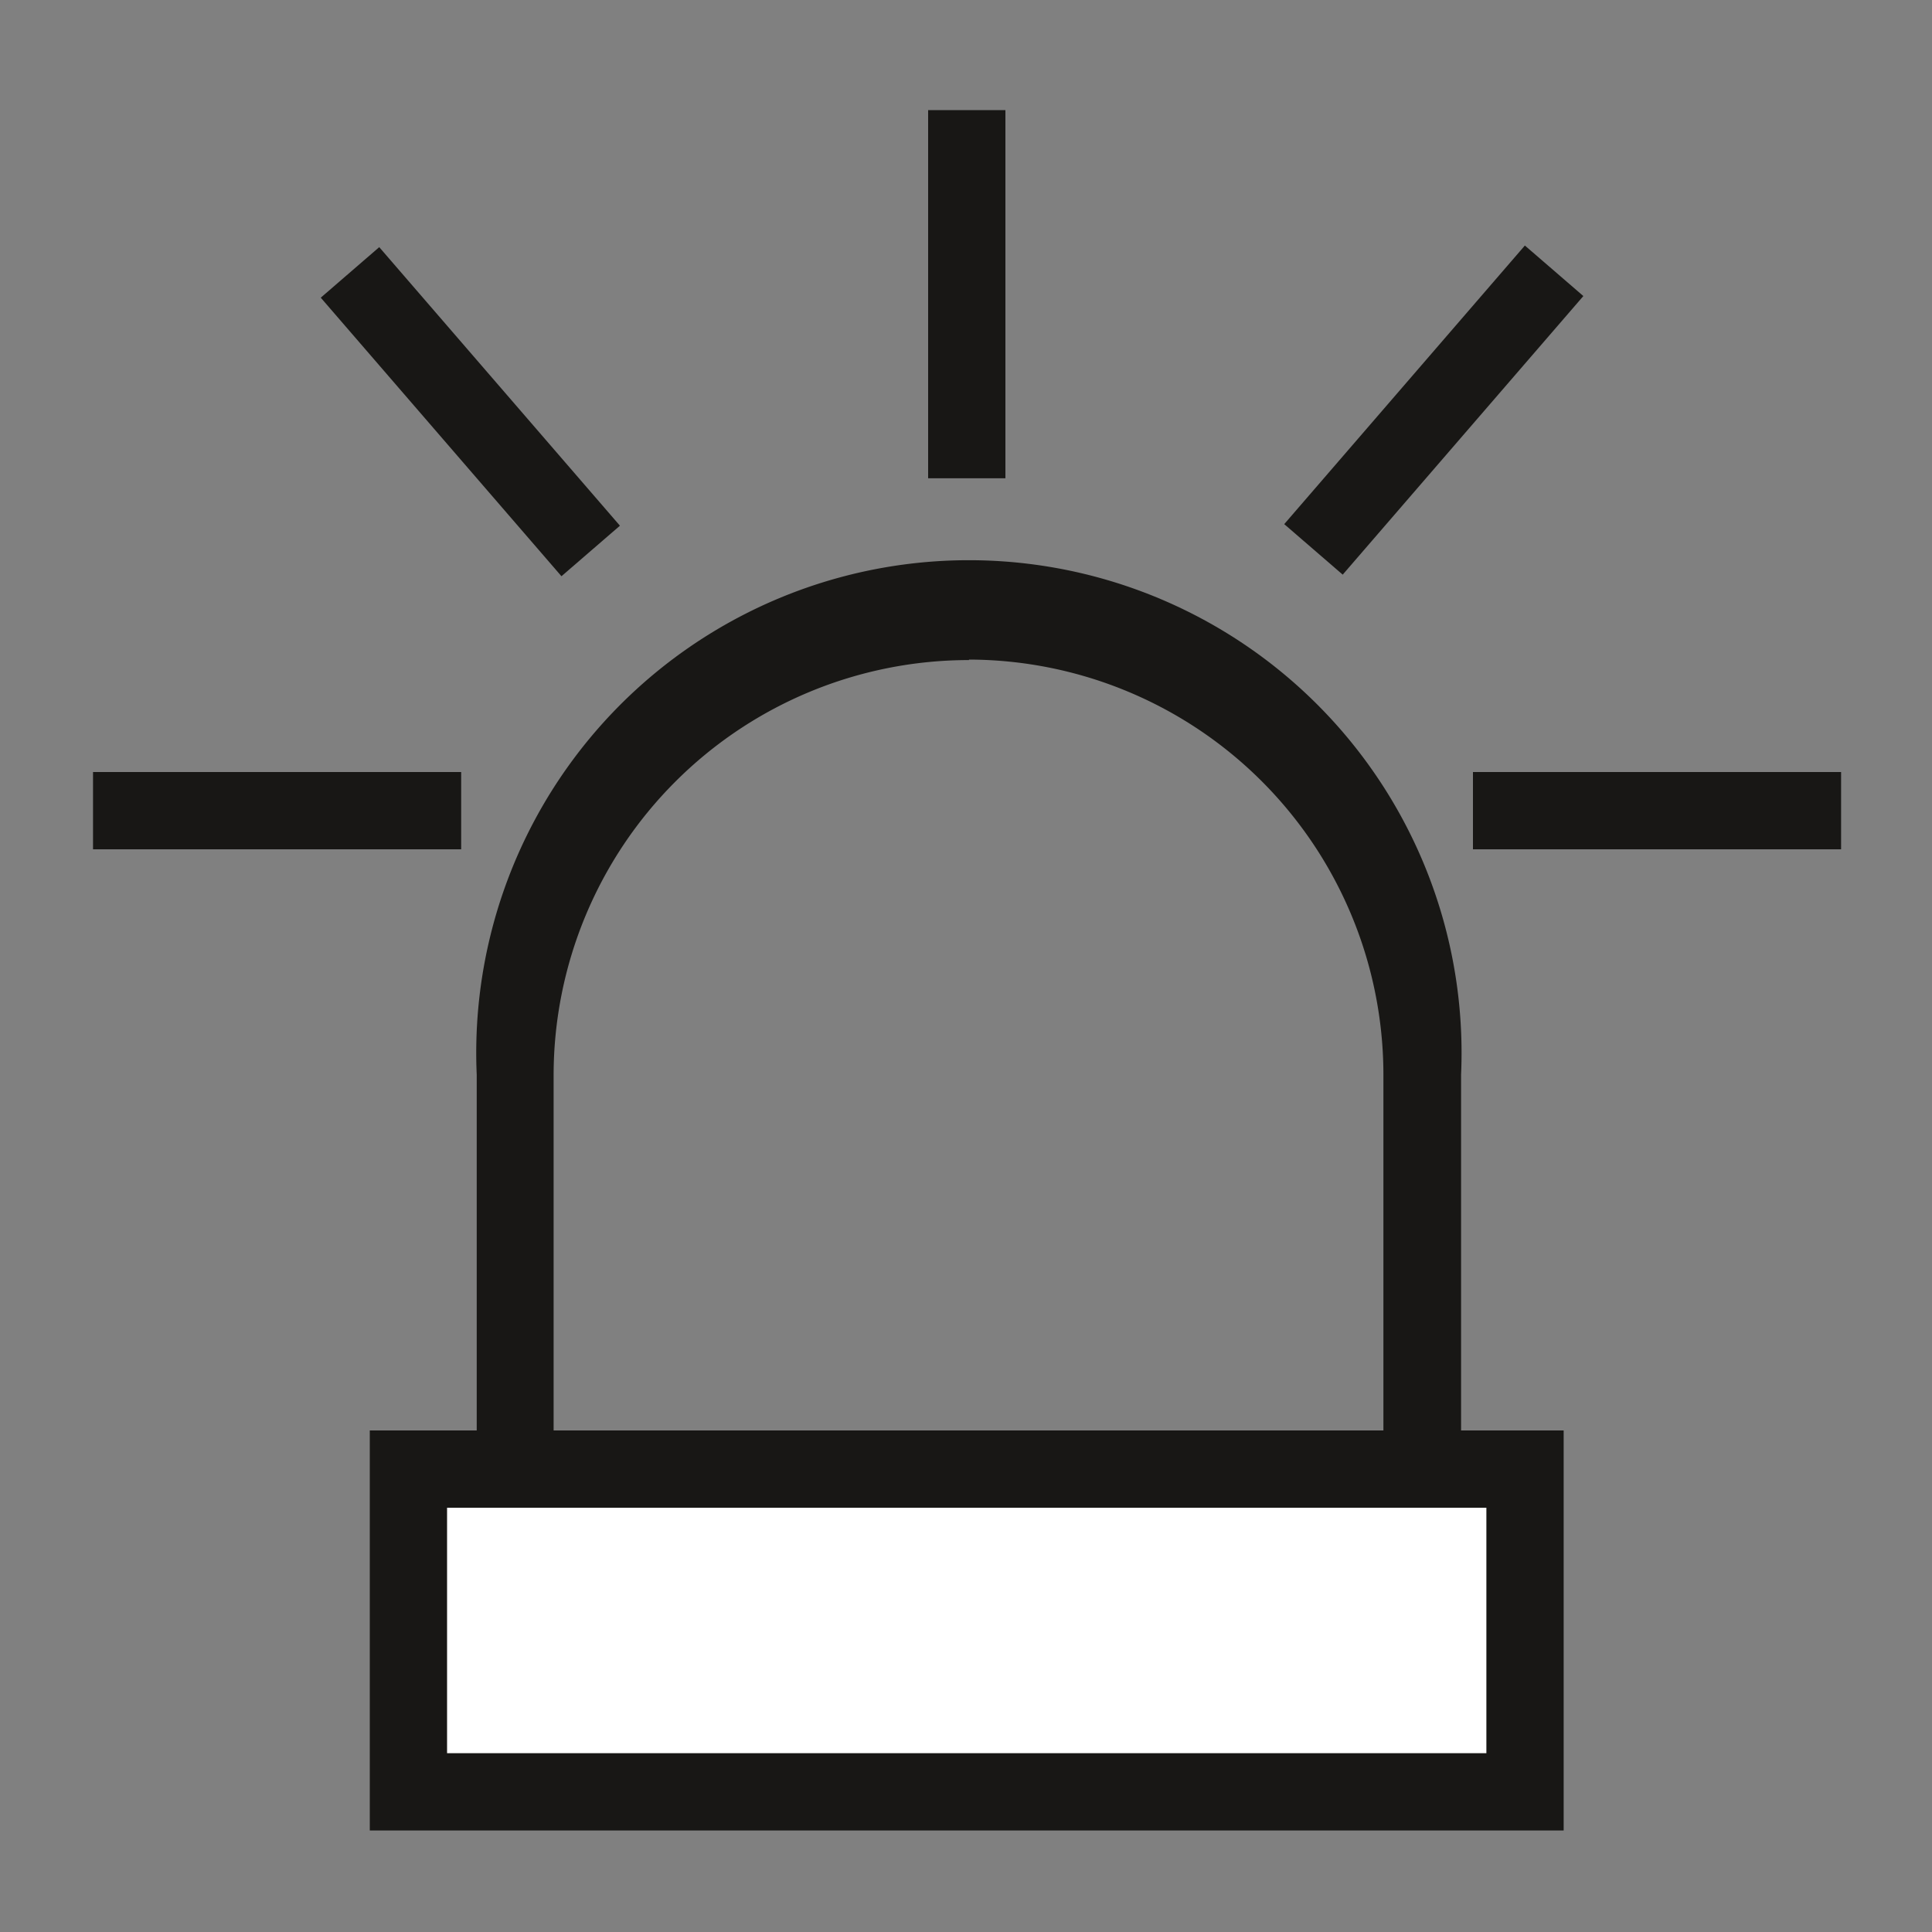
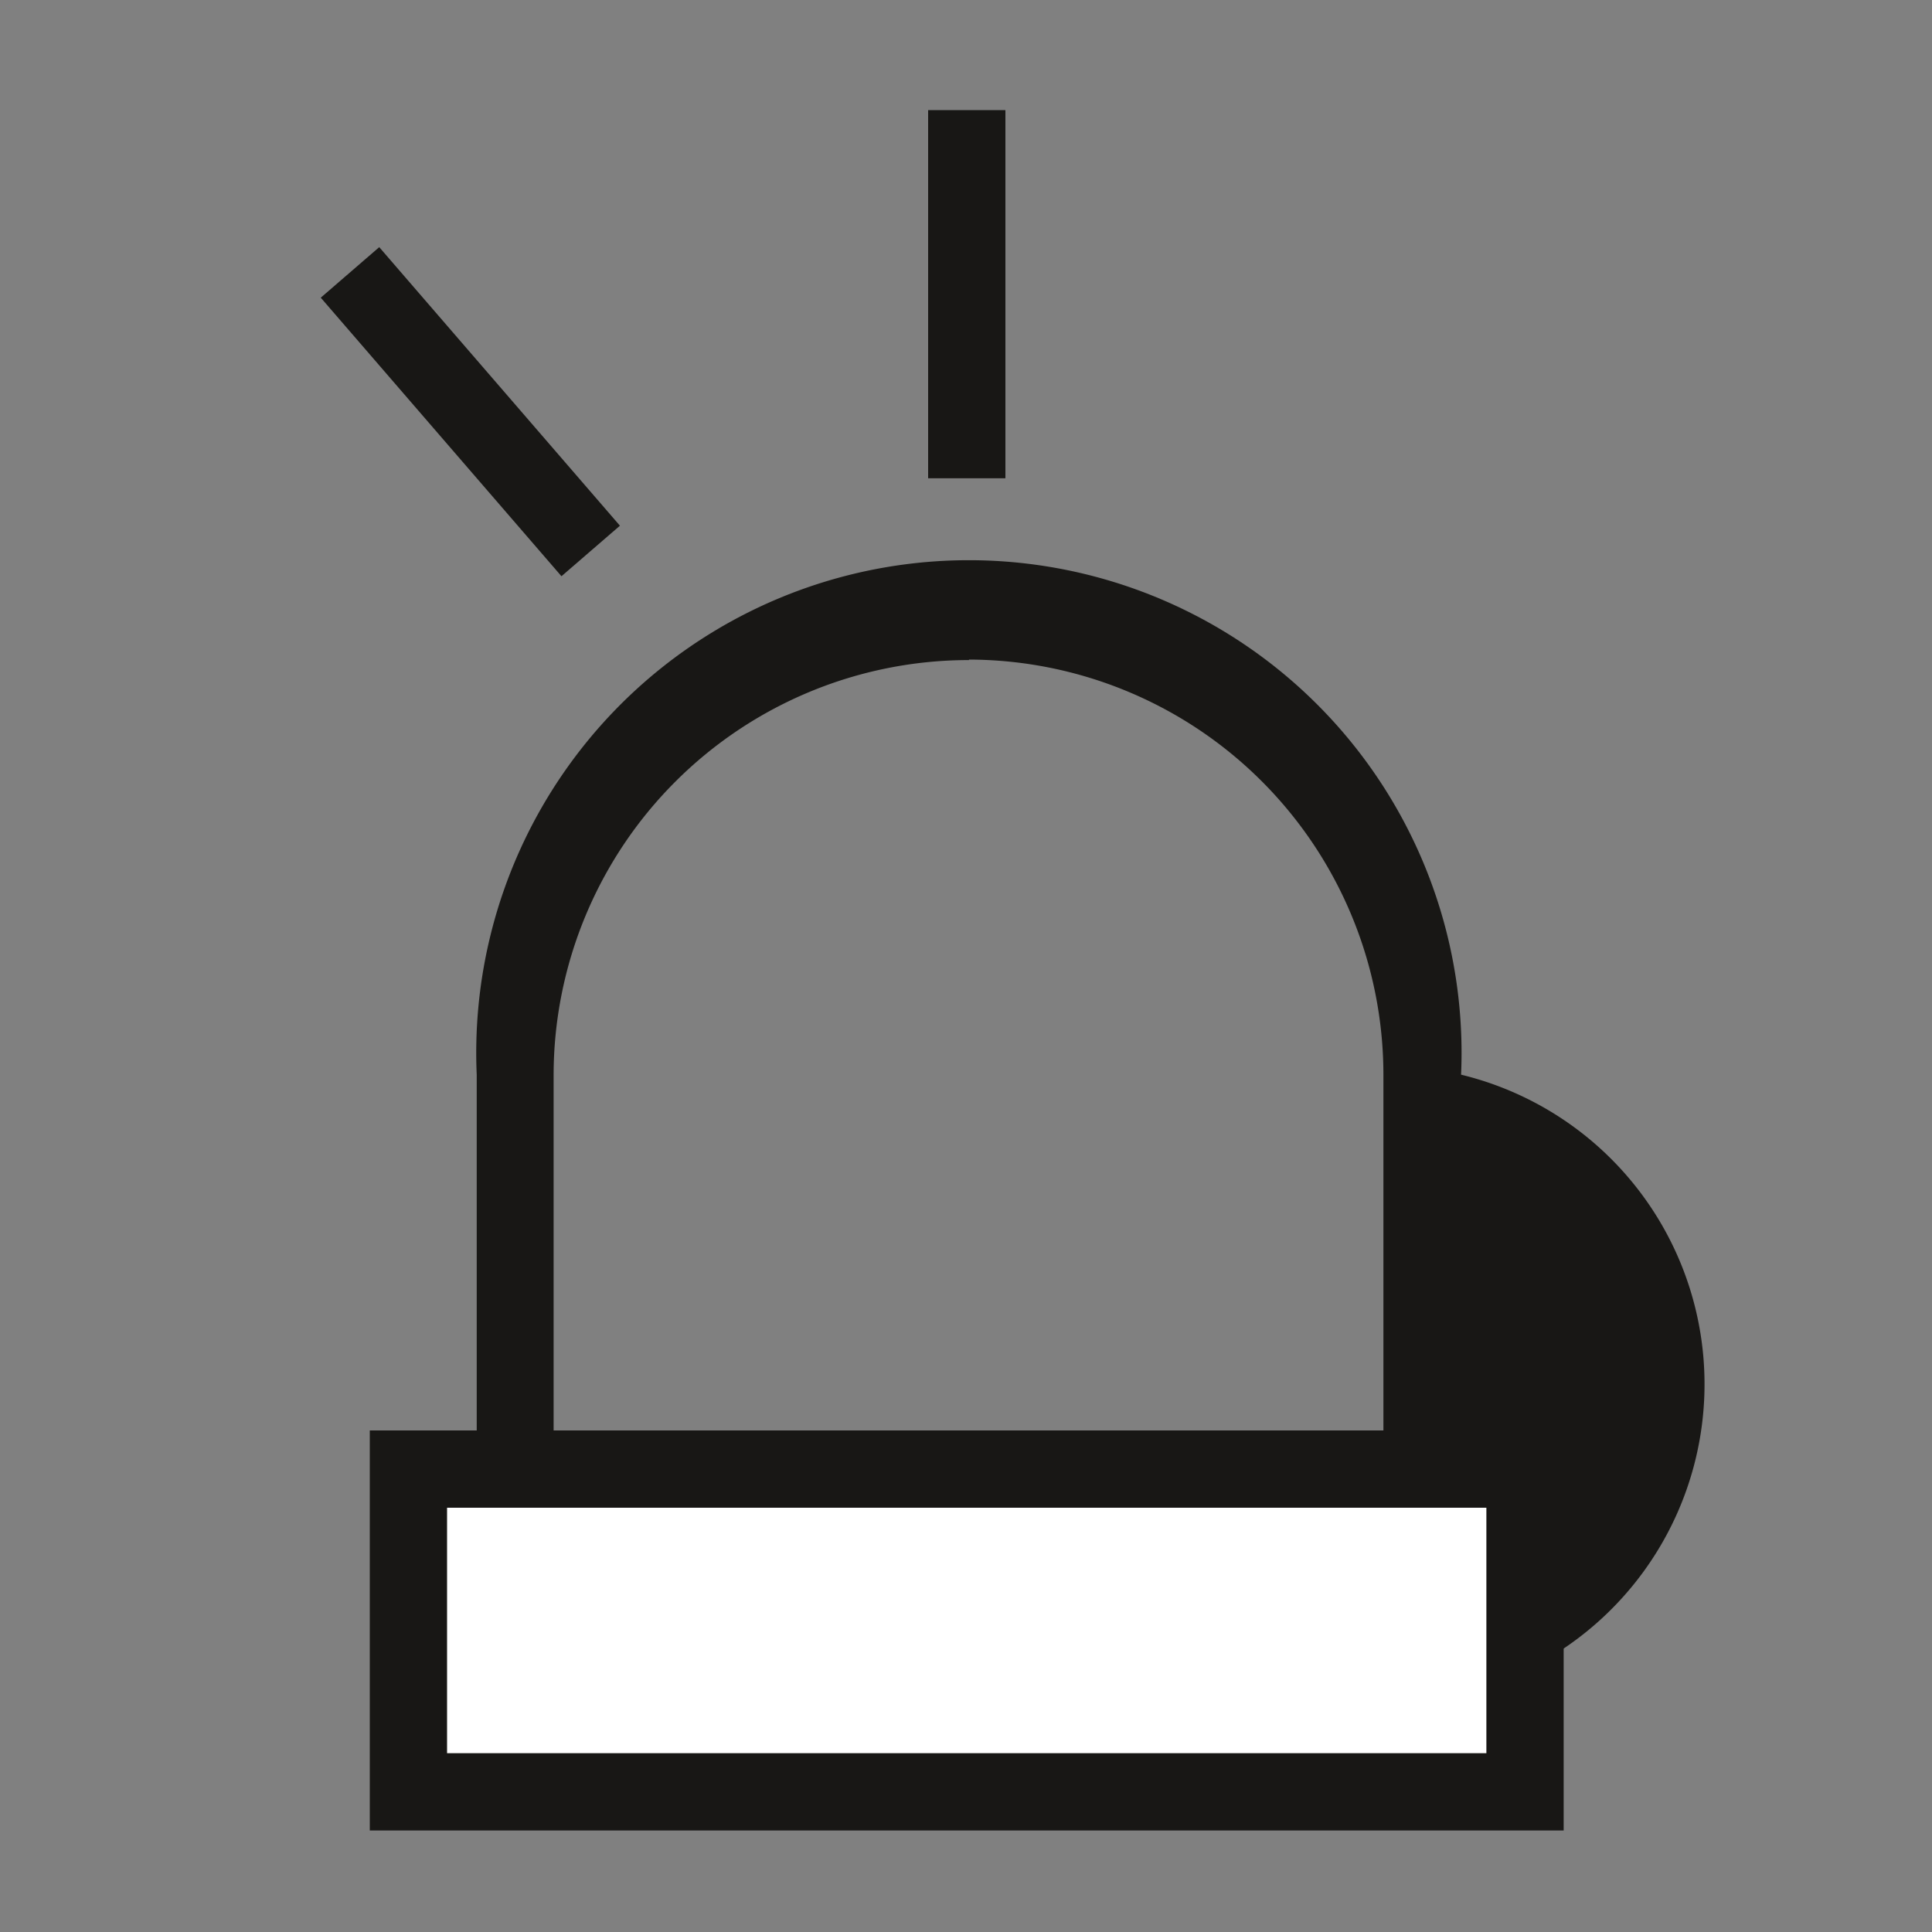
<svg xmlns="http://www.w3.org/2000/svg" id="Ebene_1" data-name="Ebene 1" viewBox="0 0 200 200">
  <rect x="0" y="0" width="200" height="200" fill="#808080" stroke="none" />
  <defs>
    <style>.cls-1{fill:#181715;}.cls-2{fill:#fff;}</style>
  </defs>
  <title>icons-service-und-werkstatt</title>
-   <path class="cls-1" d="M135.72,175.33H64.88A15.55,15.55,0,0,1,49.35,159.8V111.25a51,51,0,1,1,101.9,0V159.8A15.55,15.55,0,0,1,135.72,175.33Zm-35.41-107a43,43,0,0,0-43,43V159.8a7.53,7.53,0,0,0,7.53,7.53h70.84a7.54,7.54,0,0,0,7.53-7.53V111.22A43,43,0,0,0,100.31,68.28Z" />
+   <path class="cls-1" d="M135.72,175.33H64.88A15.55,15.55,0,0,1,49.35,159.8V111.25a51,51,0,1,1,101.9,0A15.55,15.55,0,0,1,135.72,175.33Zm-35.41-107a43,43,0,0,0-43,43V159.8a7.53,7.53,0,0,0,7.53,7.53h70.84a7.54,7.54,0,0,0,7.53-7.53V111.22A43,43,0,0,0,100.31,68.28Z" />
  <rect class="cls-2" x="42.28" y="152.08" width="115.59" height="33.41" />
  <path class="cls-1" d="M161.87,189.49H38.28V148.08H161.87Zm-115.59-8H153.87V156.08H46.28Z" />
  <rect class="cls-1" x="96.08" y="11.4" width="8" height="38.11" />
-   <rect class="cls-1" x="152.48" y="79.92" width="38.11" height="8" />
-   <rect class="cls-1" x="9.63" y="79.92" width="38.11" height="8" />
-   <rect class="cls-1" x="129.37" y="38.46" width="38.11" height="8" transform="translate(19.27 127.02) rotate(-49.18)" />
  <rect class="cls-1" x="44.69" y="23.57" width="8" height="38.11" transform="translate(-16.02 42.2) rotate(-40.83)" />
</svg>